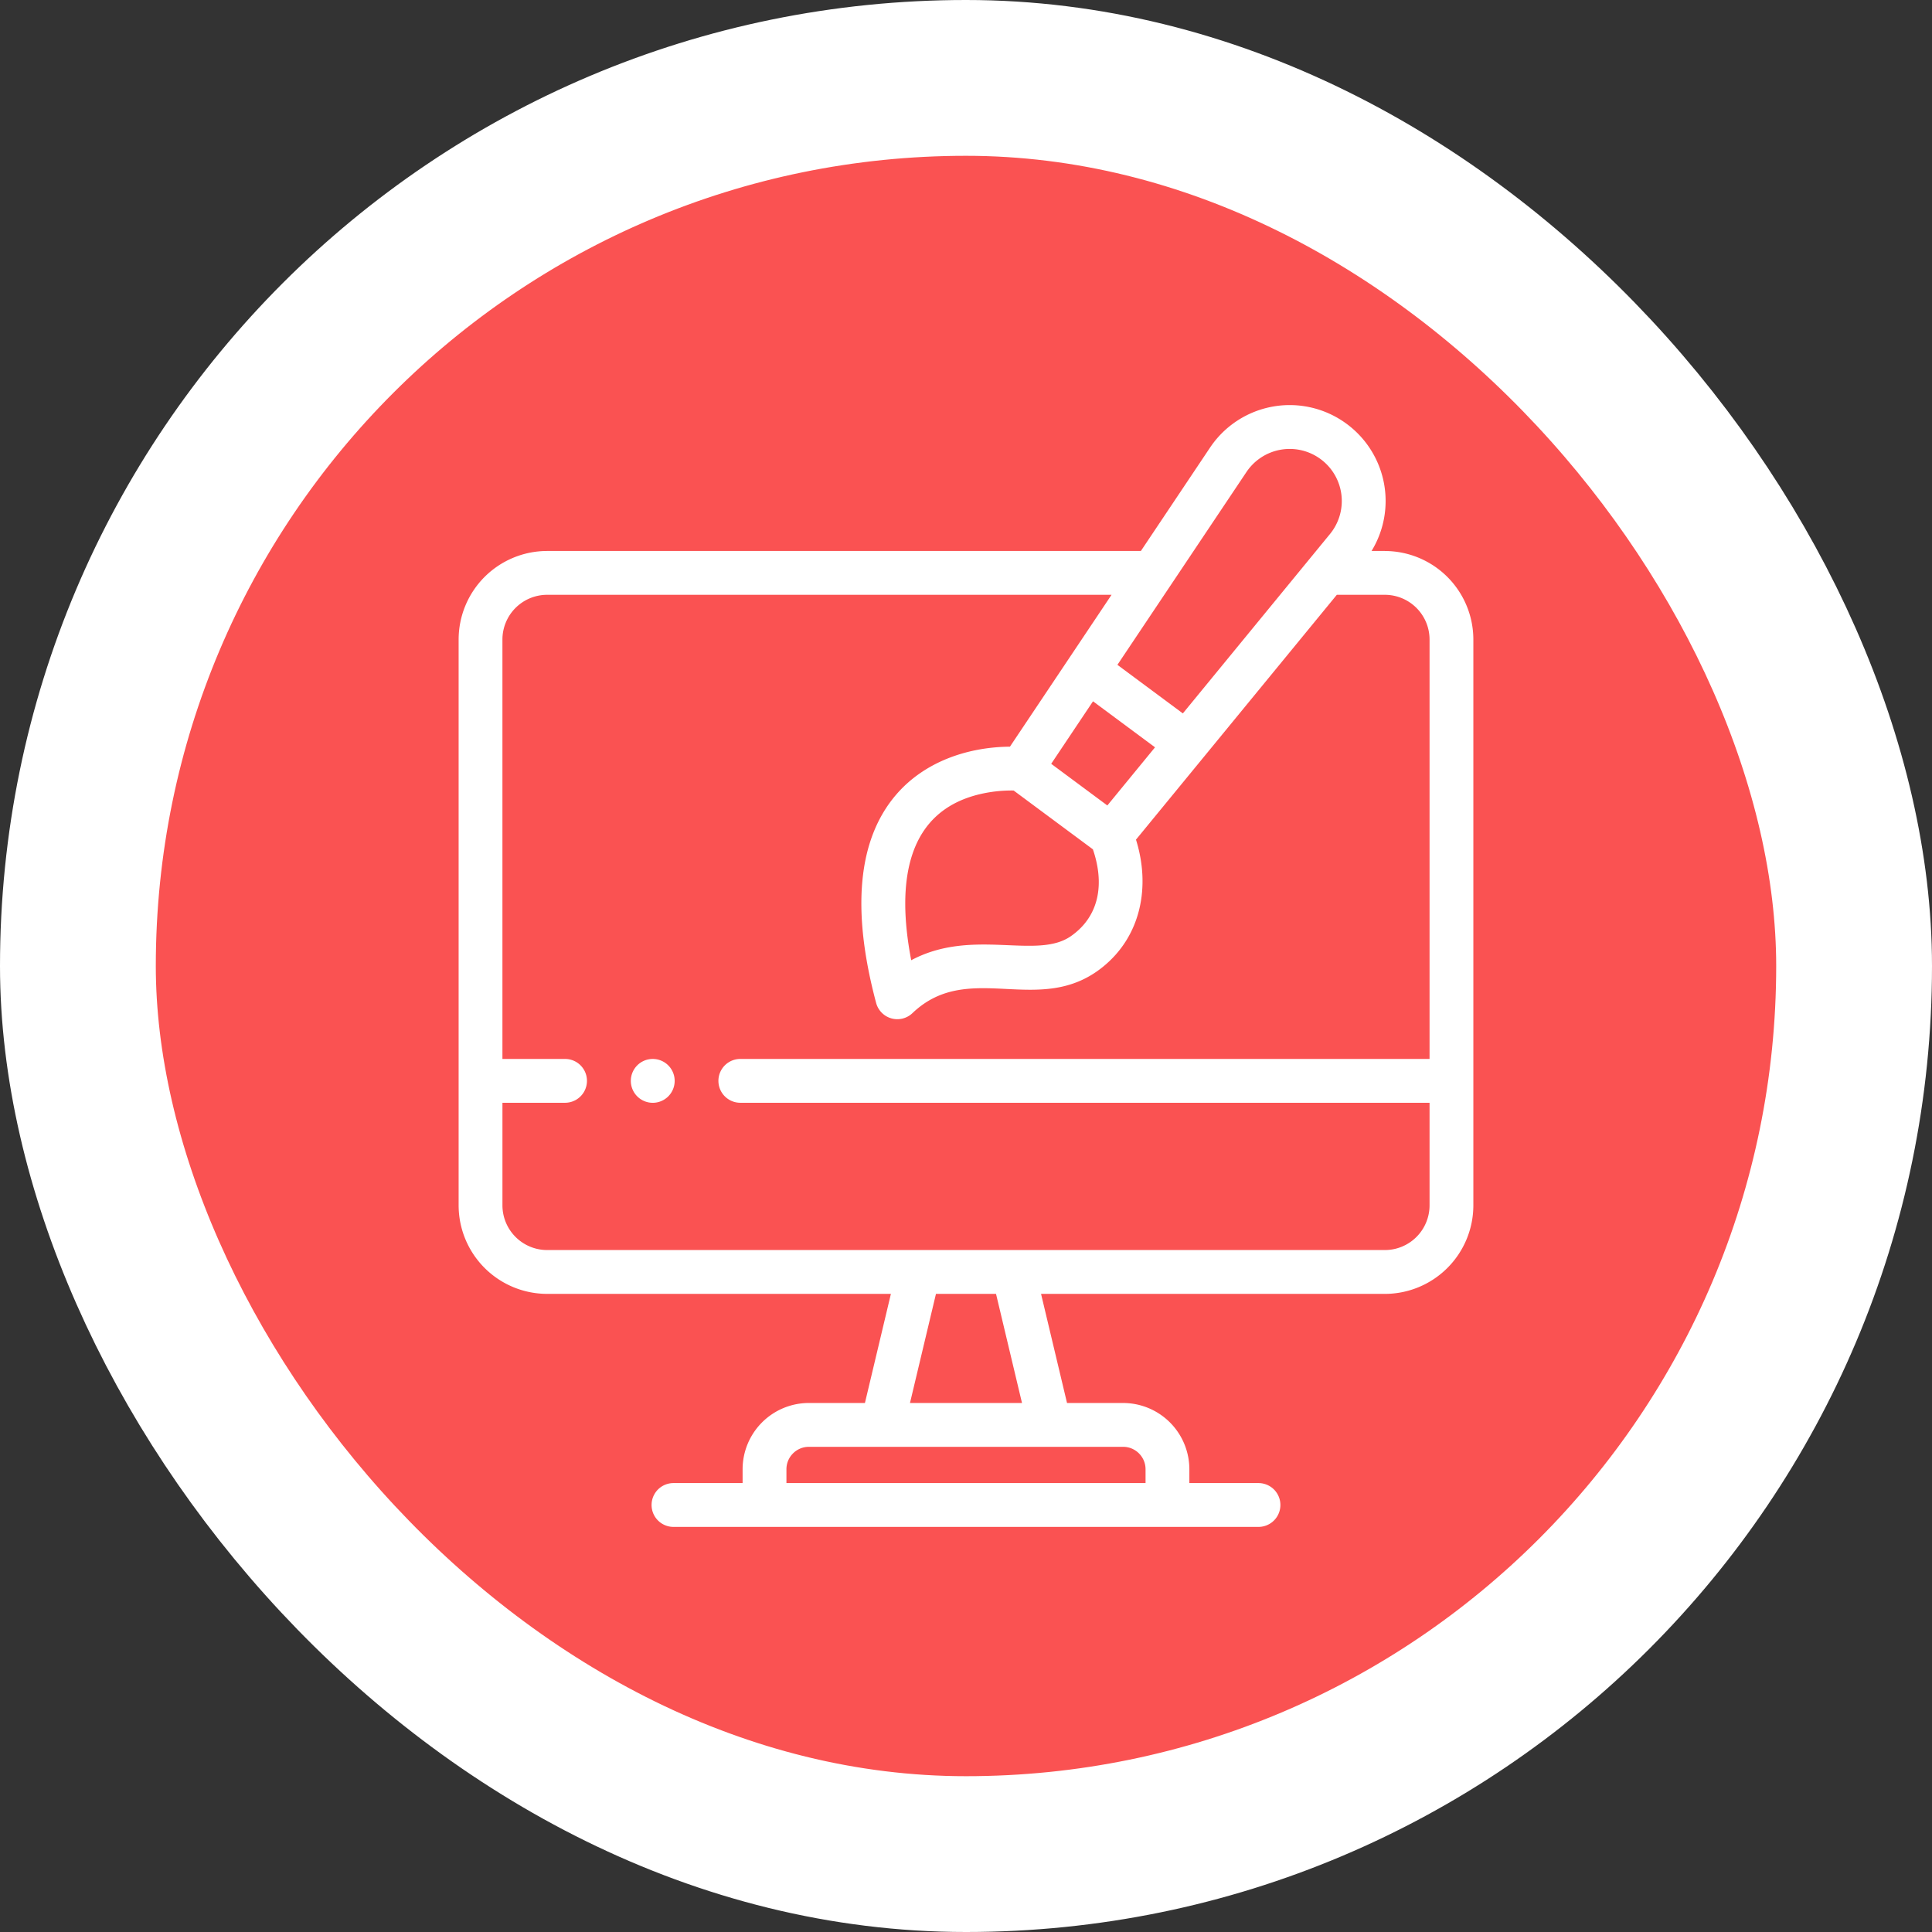
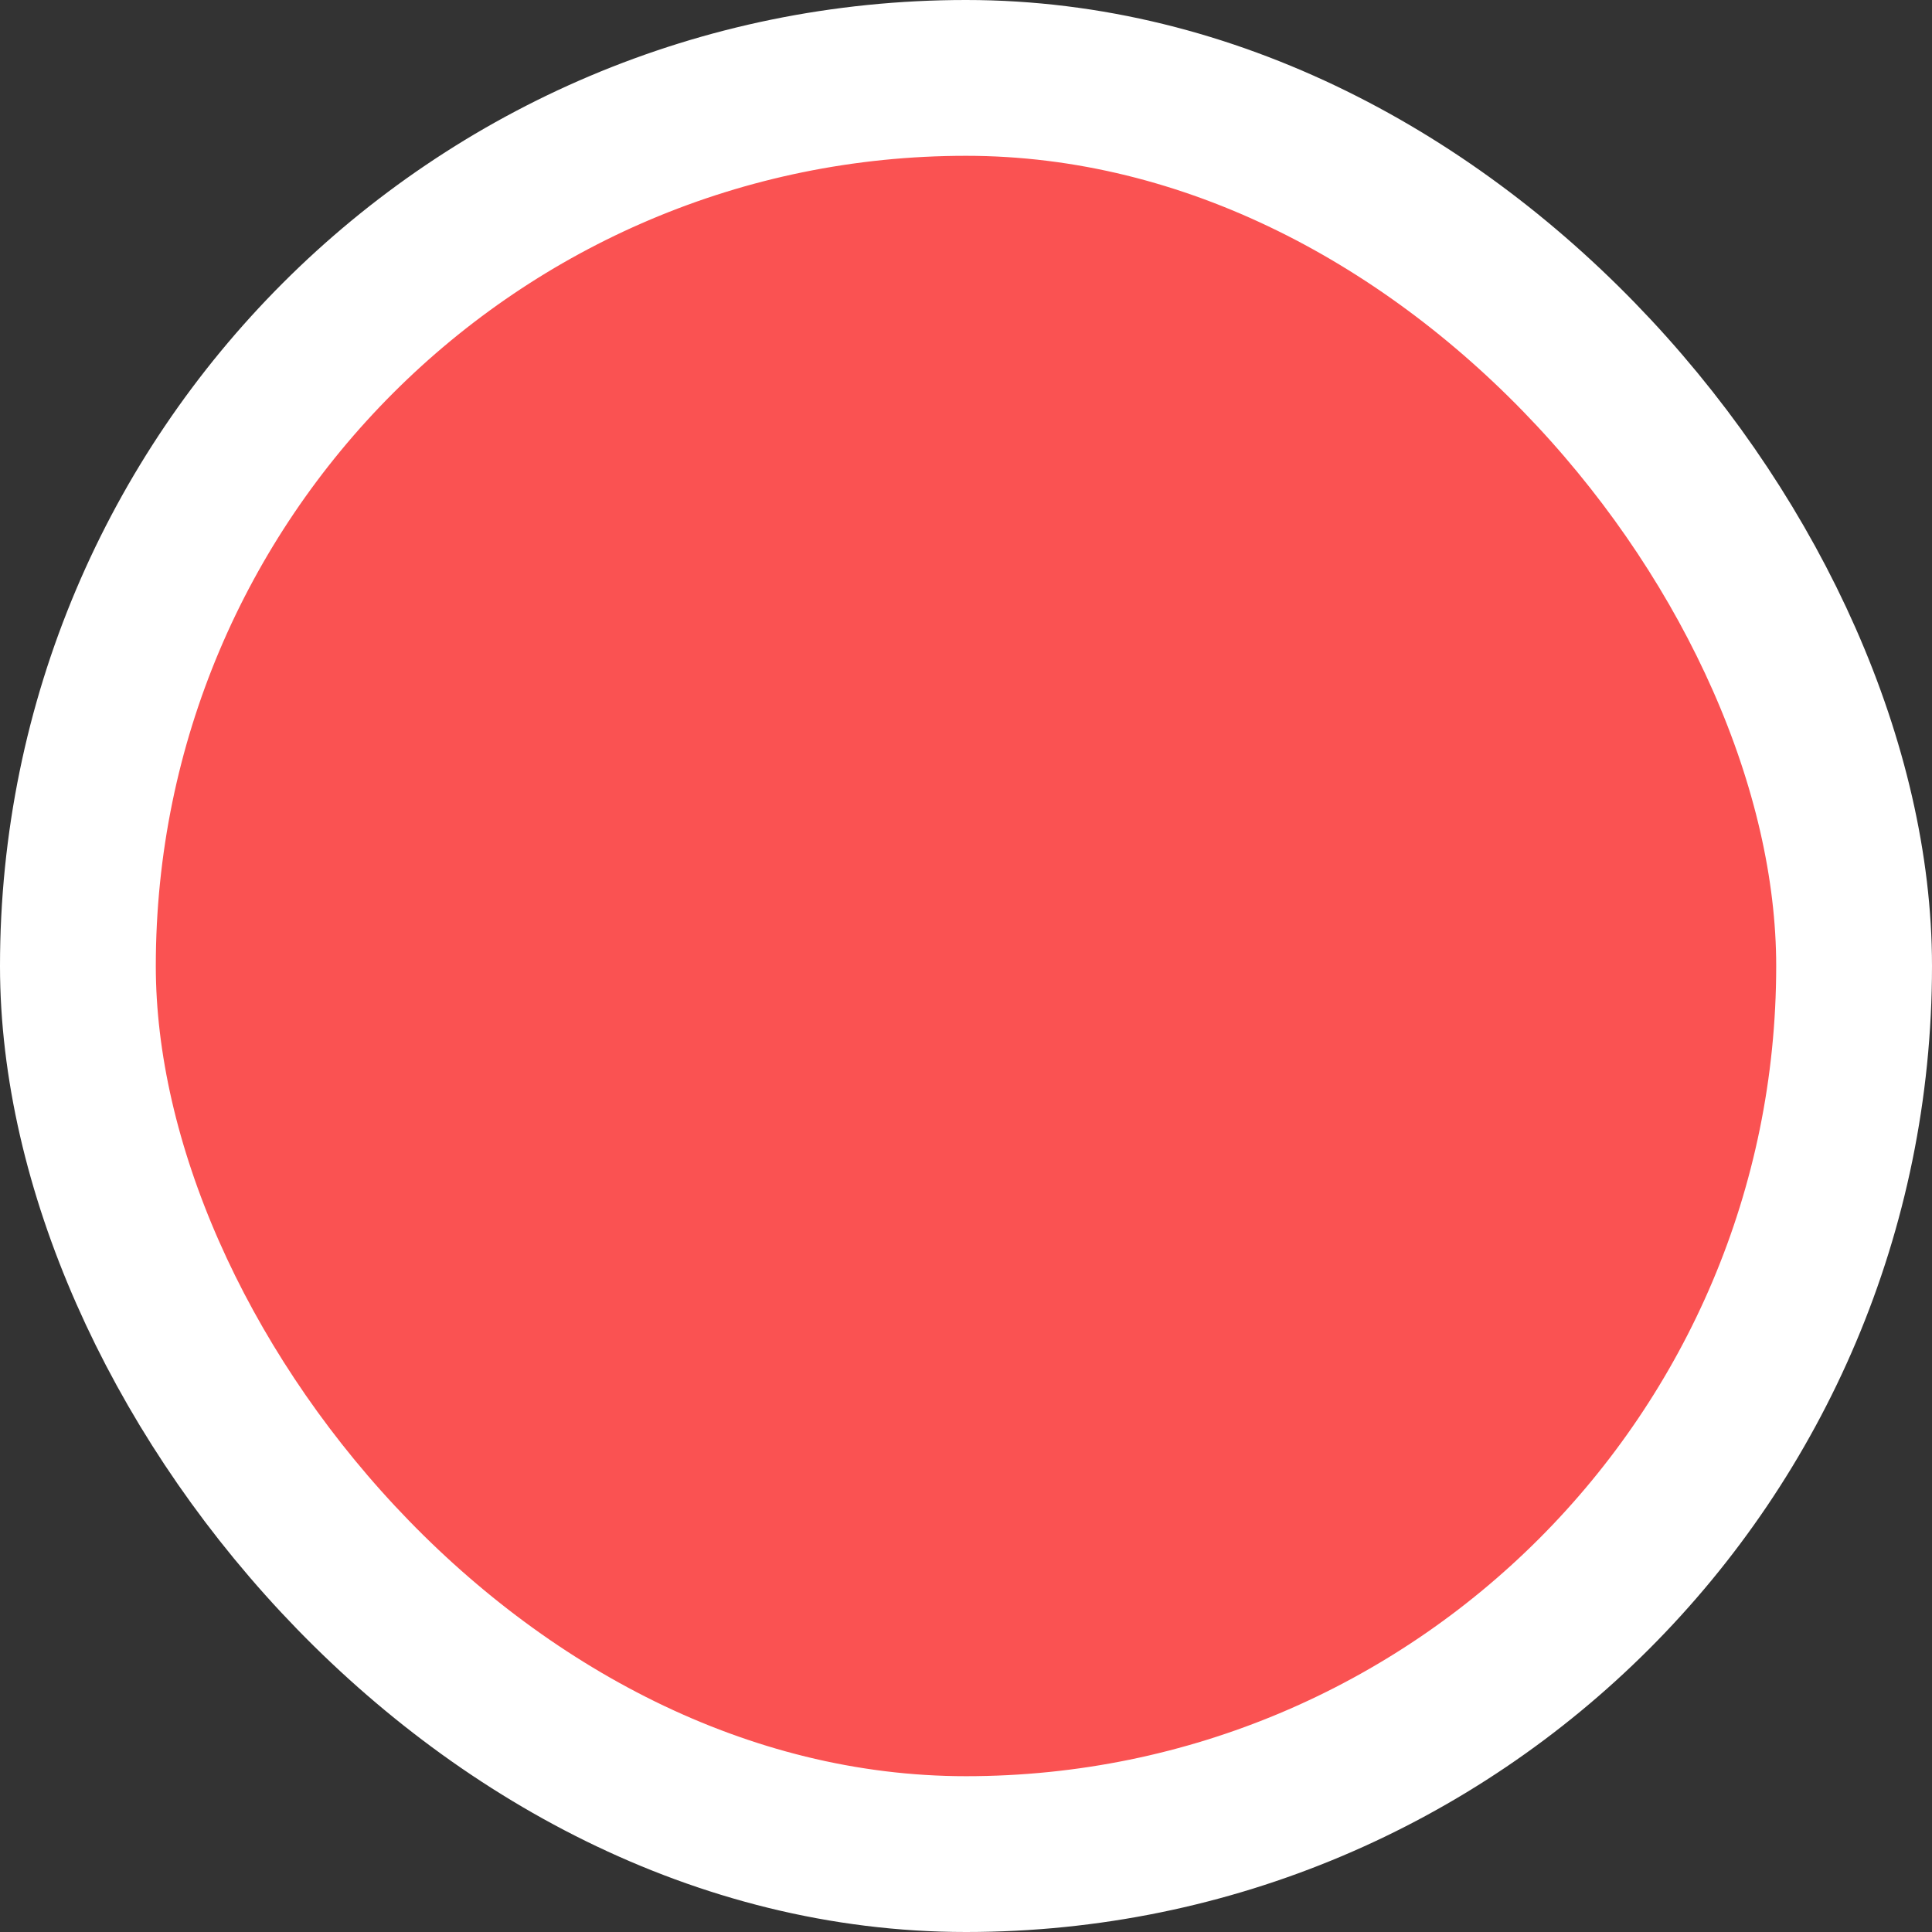
<svg xmlns="http://www.w3.org/2000/svg" width="124" height="124" fill="none" viewBox="0 0 124 124">
  <rect x="0" y="0" width="124" height="124" fill="#333333" stroke="none" />
  <rect width="114" height="114" x="5" y="5" fill="#FA5252" rx="57" />
  <rect width="114" height="114" x="5" y="5" stroke="#fff" stroke-width="10" rx="57" />
-   <path fill="#fff" d="M88.884 35.363h-.855a6.15 6.15 0 0 0-1.586-8.15 6.151 6.151 0 0 0-8.783 1.52l-4.436 6.63H35.116a5.687 5.687 0 0 0-5.68 5.681v36.32a5.687 5.687 0 0 0 5.68 5.68H57.18l-1.667 7.002h-3.598a4.258 4.258 0 0 0-4.253 4.253v.888h-4.436a1.406 1.406 0 0 0 0 2.813h37.546a1.406 1.406 0 0 0 0-2.813h-4.436V94.3a4.258 4.258 0 0 0-4.253-4.253h-3.599l-1.667-7.002h22.066a5.687 5.687 0 0 0 5.68-5.68v-36.32a5.687 5.687 0 0 0-5.68-5.68Zm-20.15 24.721c-2.198 1.54-6.317-.553-10.25 1.546-.96-4.985-.355-9.674 4.64-10.71a8.95 8.95 0 0 1 1.933-.183l5.087 3.774c.738 2.147.462 4.264-1.41 5.573Zm1.418-15.073 3.98 2.954-3.06 3.732-3.604-2.674 2.684-4.012Zm9.846-14.713a3.34 3.34 0 0 1 4.77-.825 3.34 3.34 0 0 1 .592 4.803l-9.442 11.512-4.2-3.117 8.28-12.373Zm-6.474 64.001v.888H50.475V94.3c0-.794.646-1.44 1.44-1.44h20.169c.794 0 1.44.646 1.44 1.44Zm-7.93-4.253h-7.189l1.667-7.002h3.855l1.667 7.002Zm26.158-12.683a2.871 2.871 0 0 1-2.868 2.868H35.116a2.872 2.872 0 0 1-2.868-2.868v-6.585h4.018a1.406 1.406 0 0 0 0-2.813h-4.019V41.044a2.872 2.872 0 0 1 2.869-2.868h36.226l-6.522 9.747c-2.756.025-5.507.985-7.308 3.087-2.451 2.861-2.882 7.357-1.28 13.361a1.407 1.407 0 0 0 2.33.655c3.636-3.475 8.165.315 12.22-2.967 2.476-2.004 3.061-5.19 2.128-8.169L85.8 38.176h3.083a2.872 2.872 0 0 1 2.869 2.868v26.921H47.516a1.406 1.406 0 0 0 0 2.813h44.236v6.585Z" />
-   <path fill="#fff" d="M41.62 67.993a1.405 1.405 0 1 0 .55 2.76 1.405 1.405 0 0 0-.55-2.76Z" />
+   <path fill="#fff" d="M41.62 67.993Z" />
</svg>